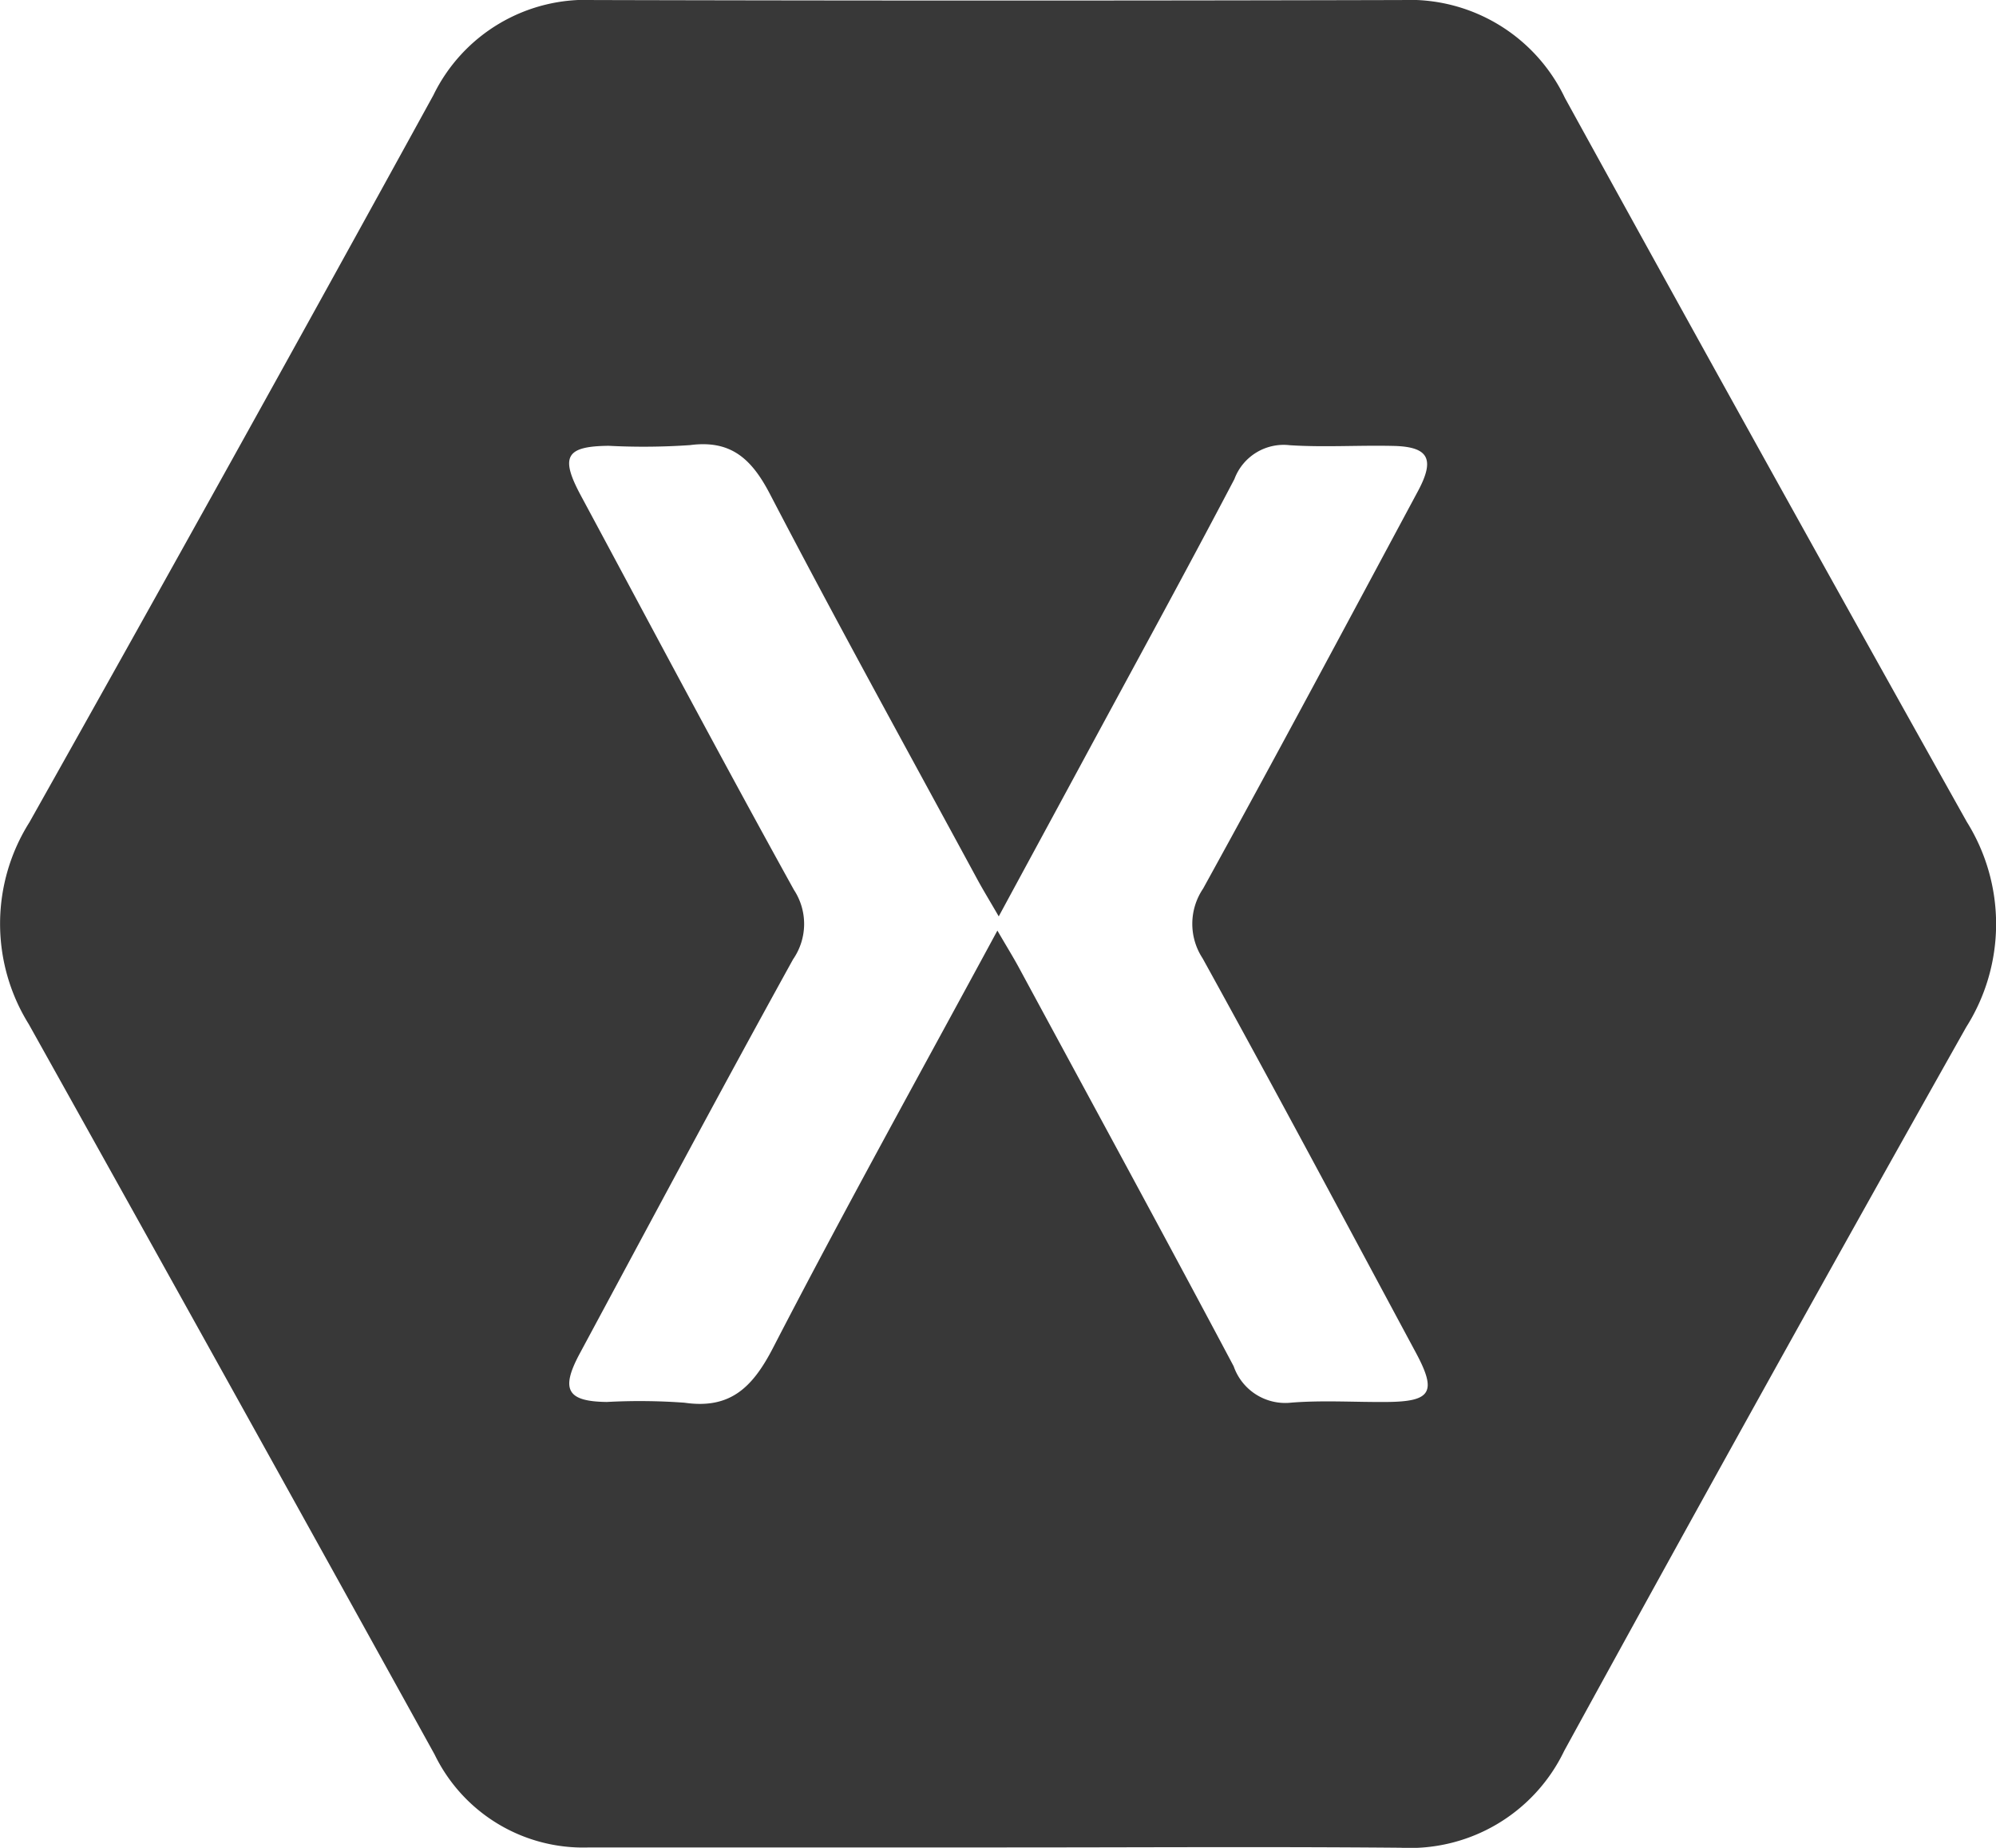
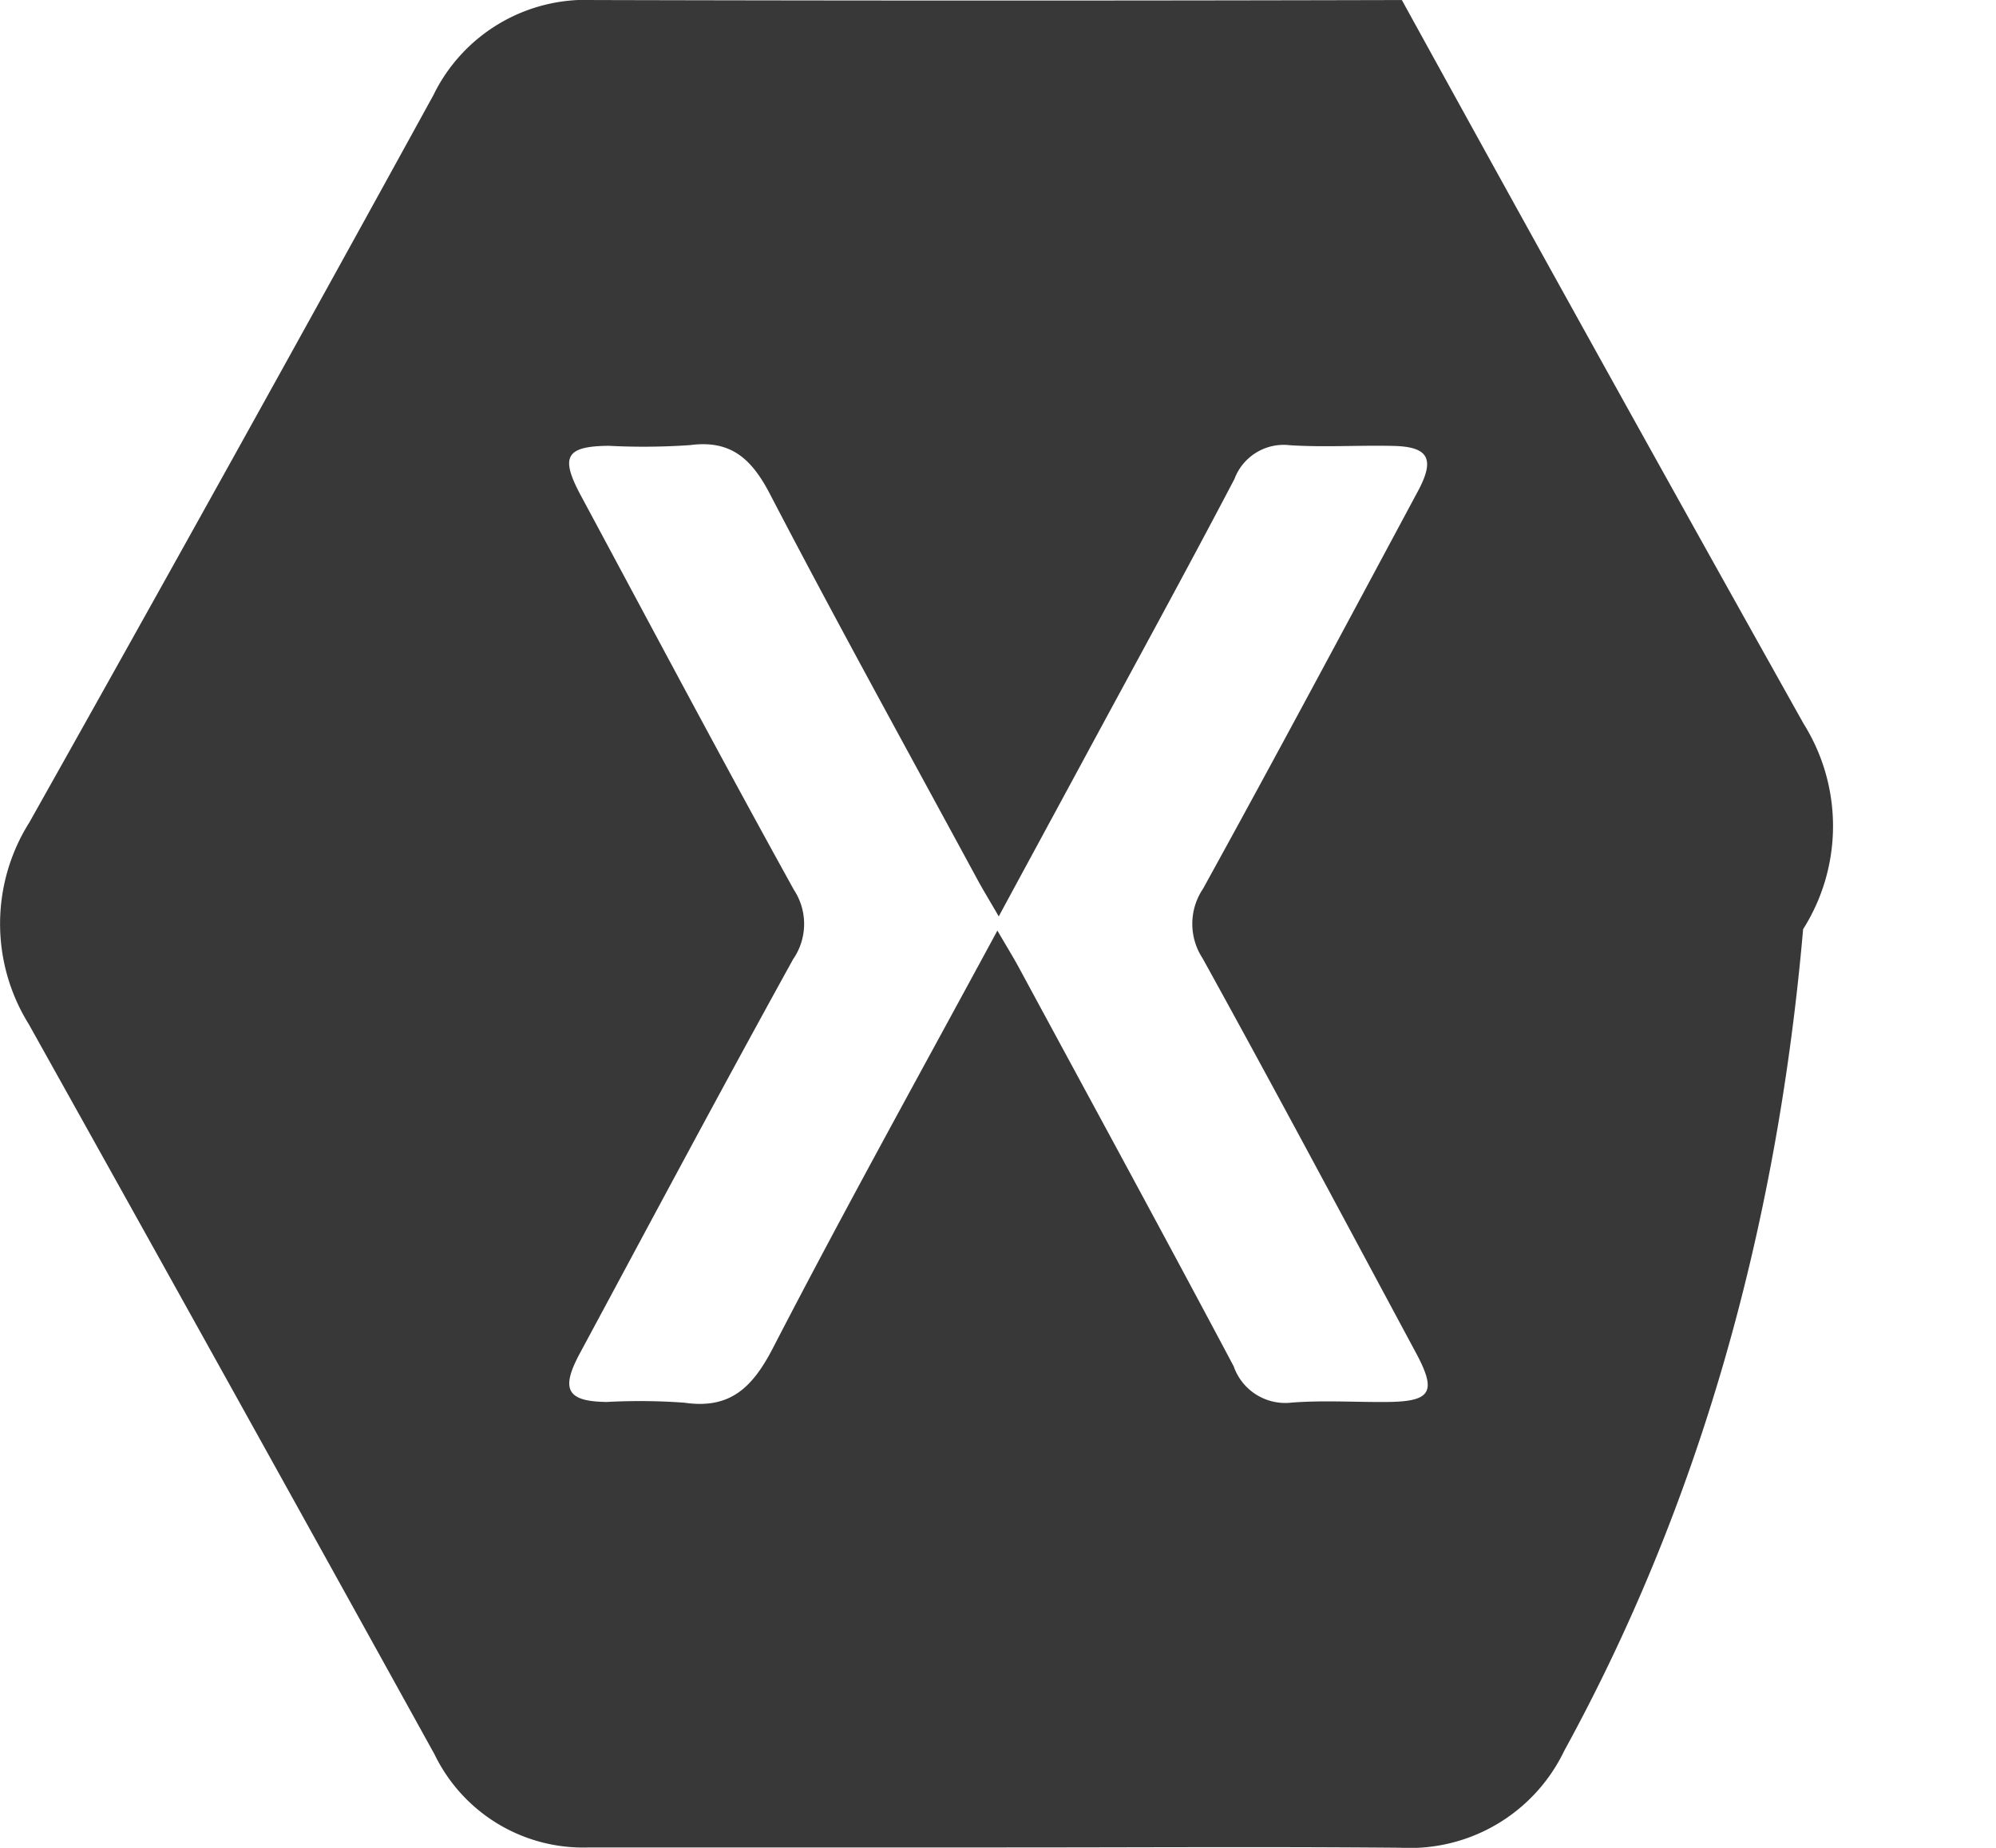
<svg xmlns="http://www.w3.org/2000/svg" width="54" height="50" viewBox="0 0 54 50">
-   <path id="xmarine" d="M950.266,853.013q-5.513,0-11.026,0a4.466,4.466,0,0,1-4.18-2.515q-5.469-9.893-10.98-19.762a5.143,5.143,0,0,1,.018-5.462q5.511-9.808,10.928-19.673a4.584,4.584,0,0,1,4.349-2.576q10.926.028,21.853,0a4.653,4.653,0,0,1,4.412,2.65q5.4,9.815,10.872,19.587a5.216,5.216,0,0,1-.016,5.554Q971,840.578,965.62,850.4a4.632,4.632,0,0,1-4.428,2.621C957.55,852.989,953.908,853.014,950.266,853.013Zm.02-24.808c.259.445.434.727.592,1.02,1.938,3.586,3.887,7.166,5.8,10.768a1.477,1.477,0,0,0,1.561.984c.863-.069,1.736-.009,2.6-.018,1.187-.012,1.339-.272.766-1.338-1.914-3.561-3.814-7.129-5.768-10.667a1.7,1.7,0,0,1,.013-1.884c1.967-3.569,3.887-7.166,5.814-10.758.467-.871.287-1.2-.661-1.222s-1.873.041-2.805-.019a1.422,1.422,0,0,0-1.5.916c-1.353,2.579-2.753,5.132-4.136,7.694-.725,1.342-1.452,2.682-2.24,4.139-.251-.434-.425-.717-.583-1.009-1.875-3.464-3.781-6.912-5.6-10.406-.5-.967-1.063-1.483-2.168-1.337a18.319,18.319,0,0,1-2.2.019c-1.163.011-1.321.292-.754,1.347,1.914,3.561,3.808,7.133,5.764,10.668a1.68,1.68,0,0,1-.023,1.879c-1.953,3.537-3.855,7.105-5.77,10.665-.526.978-.347,1.3.73,1.313a16.582,16.582,0,0,1,2.1.02c1.223.178,1.833-.393,2.393-1.475C946.144,835.762,948.19,832.08,950.285,828.205Z" transform="translate(-923.302 -803.024)" fill="#383838" />
+   <path id="xmarine" d="M950.266,853.013q-5.513,0-11.026,0a4.466,4.466,0,0,1-4.18-2.515q-5.469-9.893-10.98-19.762a5.143,5.143,0,0,1,.018-5.462q5.511-9.808,10.928-19.673a4.584,4.584,0,0,1,4.349-2.576q10.926.028,21.853,0q5.4,9.815,10.872,19.587a5.216,5.216,0,0,1-.016,5.554Q971,840.578,965.62,850.4a4.632,4.632,0,0,1-4.428,2.621C957.55,852.989,953.908,853.014,950.266,853.013Zm.02-24.808c.259.445.434.727.592,1.02,1.938,3.586,3.887,7.166,5.8,10.768a1.477,1.477,0,0,0,1.561.984c.863-.069,1.736-.009,2.6-.018,1.187-.012,1.339-.272.766-1.338-1.914-3.561-3.814-7.129-5.768-10.667a1.7,1.7,0,0,1,.013-1.884c1.967-3.569,3.887-7.166,5.814-10.758.467-.871.287-1.2-.661-1.222s-1.873.041-2.805-.019a1.422,1.422,0,0,0-1.5.916c-1.353,2.579-2.753,5.132-4.136,7.694-.725,1.342-1.452,2.682-2.24,4.139-.251-.434-.425-.717-.583-1.009-1.875-3.464-3.781-6.912-5.6-10.406-.5-.967-1.063-1.483-2.168-1.337a18.319,18.319,0,0,1-2.2.019c-1.163.011-1.321.292-.754,1.347,1.914,3.561,3.808,7.133,5.764,10.668a1.68,1.68,0,0,1-.023,1.879c-1.953,3.537-3.855,7.105-5.77,10.665-.526.978-.347,1.3.73,1.313a16.582,16.582,0,0,1,2.1.02c1.223.178,1.833-.393,2.393-1.475C946.144,835.762,948.19,832.08,950.285,828.205Z" transform="translate(-923.302 -803.024)" fill="#383838" />
</svg>